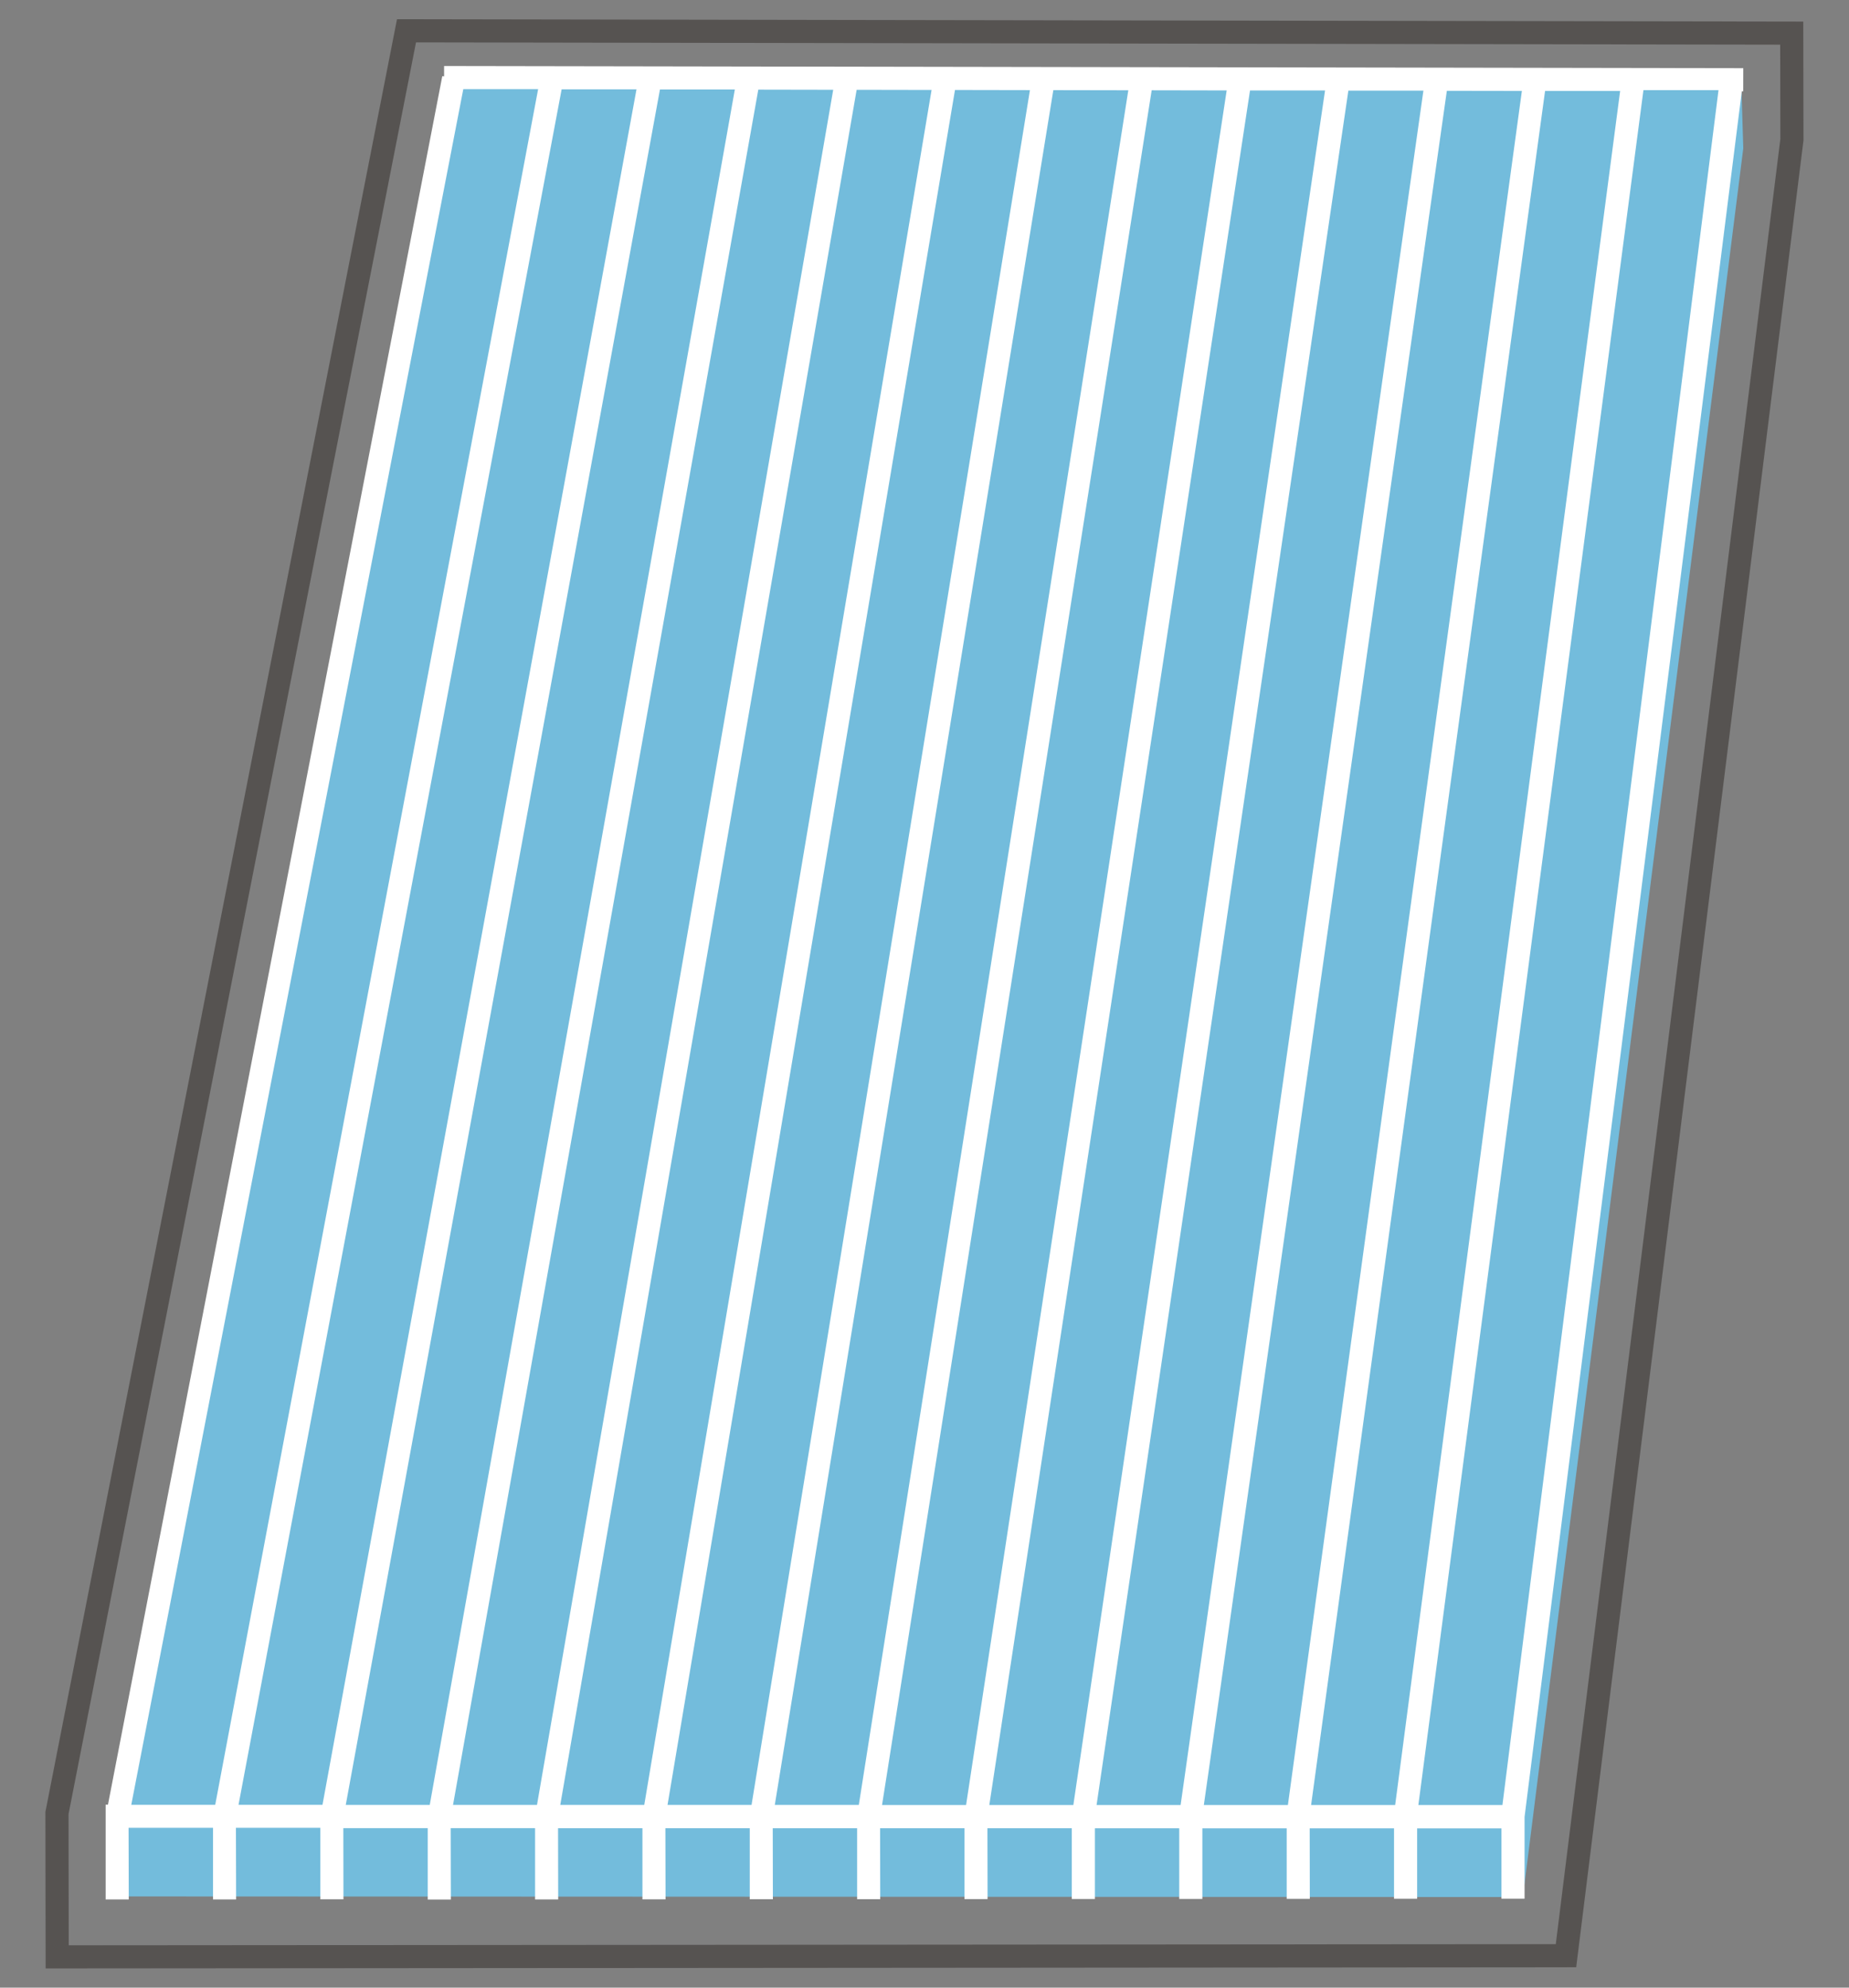
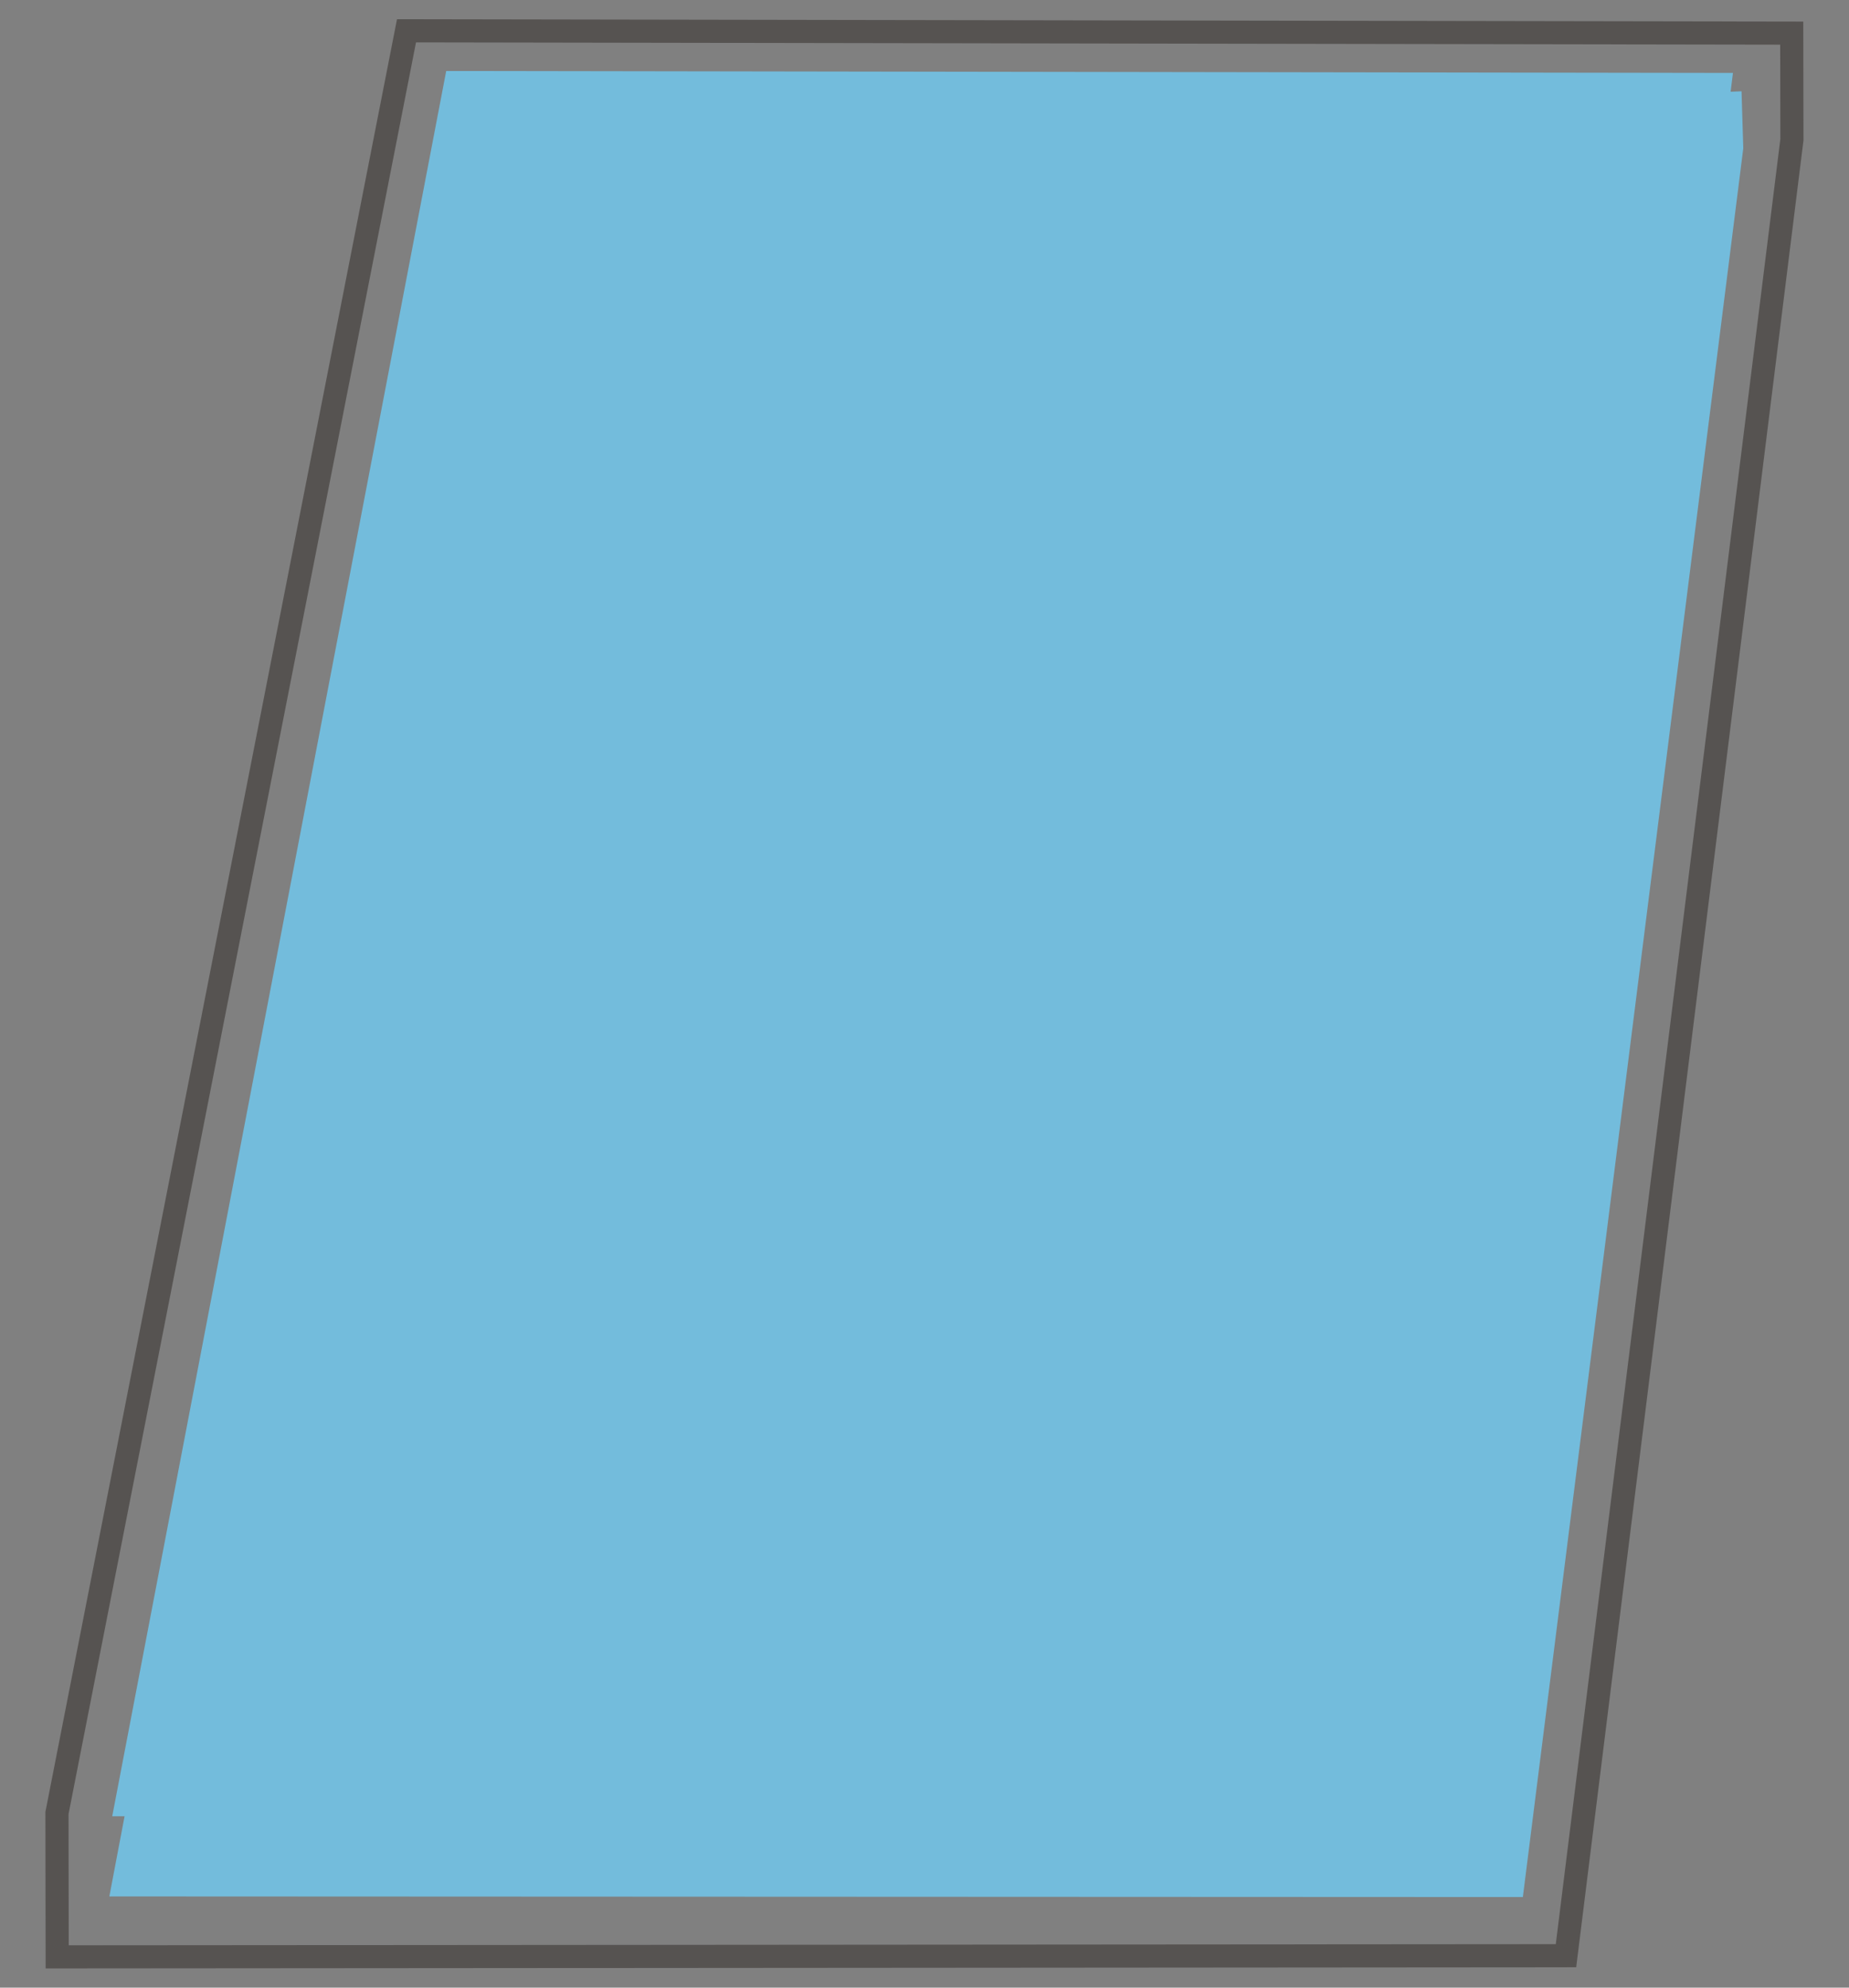
<svg xmlns="http://www.w3.org/2000/svg" viewBox="0 0 80 86">
  <rect x="0" y="0" width="80" height="86" fill="#808080" stroke="none" />
  <polygon id="flaeche" points="75.35 3.95 74.878 3.97 74.979 3.156 19.306 3.071 4.856 78.585 5.39 78.585 4.731 82.054 65.889 82.081 75.426 6.417 75.35 3.95" style="fill: #73bcdc" />
-   <path d="M75.426,2.95,19.214,2.856v.452l-.077-.015L4.671,78.085h-.1v1h0v3.1h1l-.008-3.1,3.653,0v3.1h1l-.008-3.1,3.652,0v3.094h1L14.855,79.1l3.652,0v3.089h1L19.5,79.1l3.651,0v3.084h1l-.006-3.083,3.651,0v3.079h1l-.007-3.078,3.651,0v3.075h1l-.006-3.074,3.65,0v3.07h1l-.005-3.069,3.65,0v3.065h1l-.006-3.064,3.65,0v3.061h1l0-3.059,3.649,0v3.056h1l0-3.055,3.649,0v3.051h1l-.005-3.05,3.649,0v3.046h1l0-3.045,3.648,0v3.042h1l0-3.541L75.051,6.416l.311-2.466h.062ZM9.312,78.09l-3.632,0L20.045,3.858l3.238,0Zm4.641,0-3.633,0L24.3,3.865l3.239,0Zm4.641.005-3.634,0L28.554,3.872l3.24,0Zm4.64,0-3.633,0L32.809,3.879l3.241.006Zm4.641,0-3.634,0L37.064,3.886l3.242.006Zm4.642,0-3.635,0L41.319,3.893l3.243.006Zm4.641,0-3.635,0L45.574,3.9l3.244.006Zm4.641.005-3.636,0L49.829,3.907l3.245.006Zm4.641,0-3.636,0L54.084,3.915l3.246,0Zm4.641,0-3.636,0L58.339,3.922l3.247,0Zm4.642,0-3.637,0L62.6,3.929l3.247.005Zm4.641,0-3.637,0L66.85,3.936l3.248,0Zm4.641,0-3.637,0,9.738-74.2,3.248,0Z" style="fill: #fff" />
  <polygon id="rahmen" points="2.465 78.444 2.474 84.669 67.755 84.619 77.53 6.046 77.522 1.433 17.588 1.333 2.465 78.444" style="fill: none; stroke: #565351; stroke-width: 1px; vector-effect:non-scaling-stroke" />
</svg>